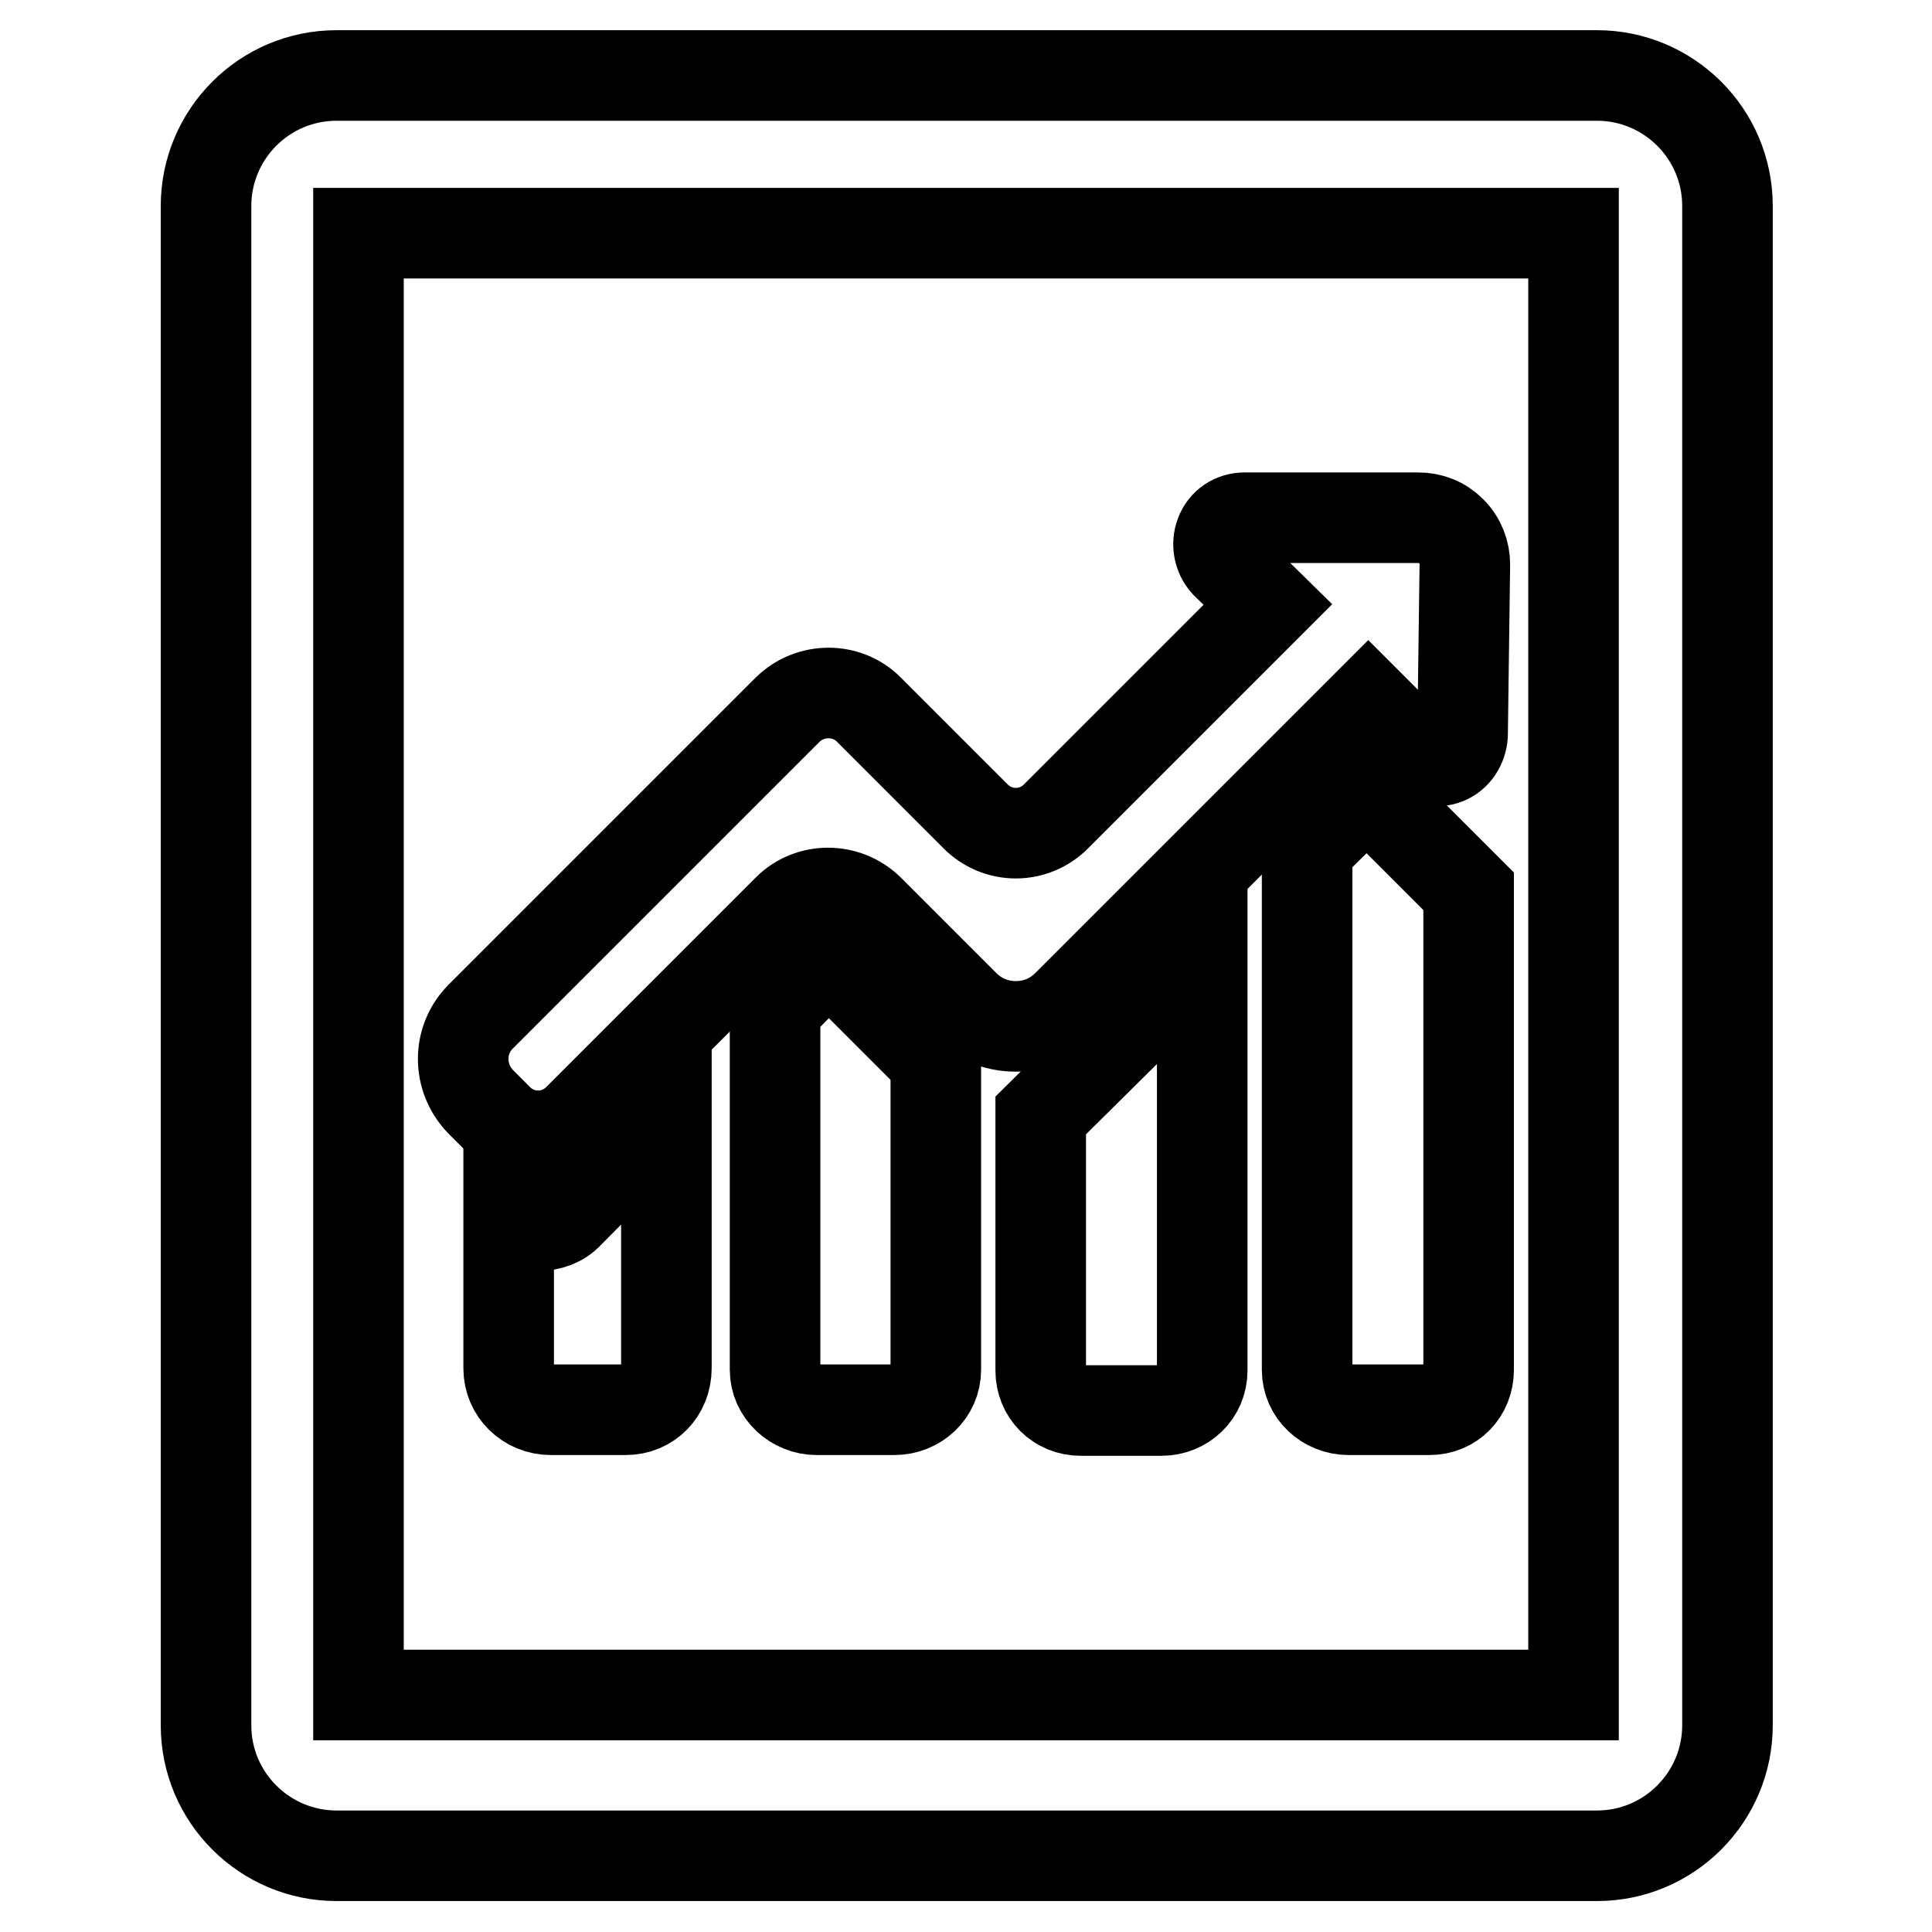
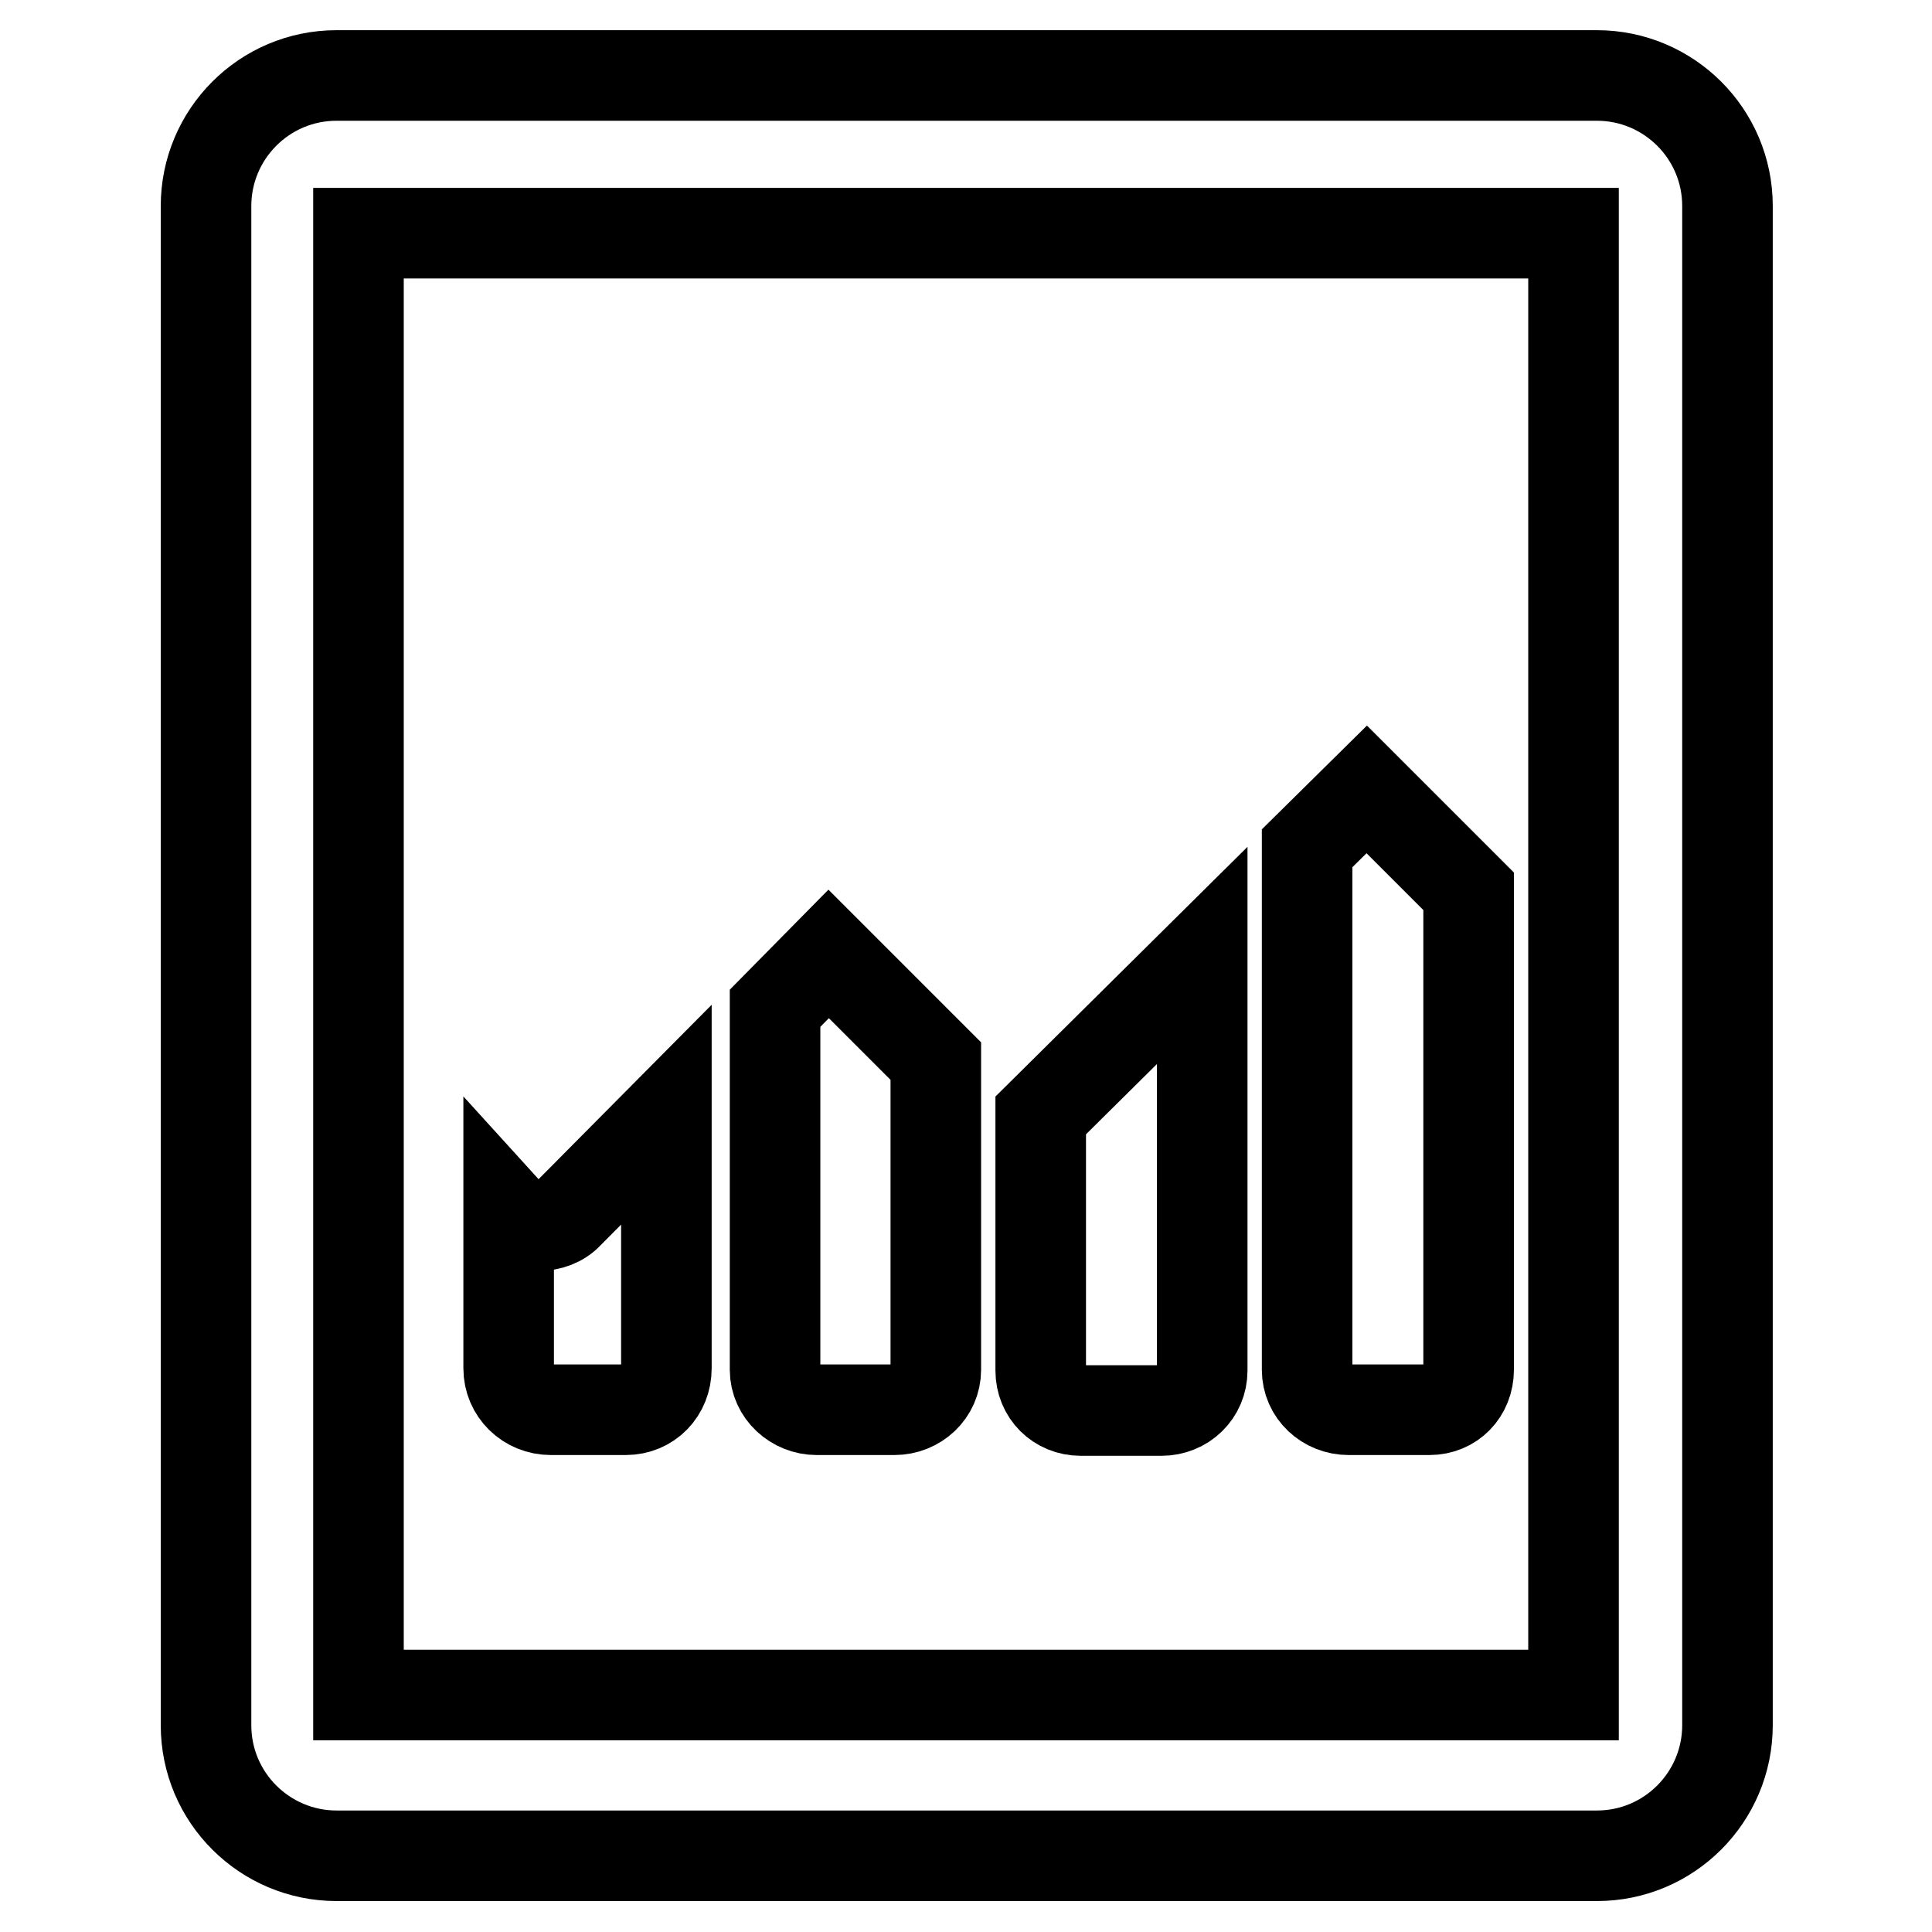
<svg xmlns="http://www.w3.org/2000/svg" version="1.1" x="0px" y="0px" viewBox="0 0 256 256" enable-background="new 0 0 256 256" xml:space="preserve">
  <g>
    <g>
      <g>
        <g>
          <path stroke-width="12" fill-opacity="0" stroke="#000000" d="M228.9,27.3c0-9.6-7.8-17.3-17.3-17.3h-167c-9.6,0-17.3,7.8-17.3,17.3v201.3c0,9.6,7.8,17.3,17.3,17.3h167c9.6,0,17.3-7.8,17.3-17.3V27.3L228.9,27.3z M208.5,224.6h-161V30.9h161V224.6z" />
          <path stroke-width="12" fill-opacity="0" stroke="#000000" d="M67.4,160.8v20.5c0,3.1,2.5,5.5,5.6,5.5h9.9c3.1,0,5.4-2.4,5.4-5.5v-33.6l-13,13.1c-1,1.1-2.5,1.6-3.9,1.6C69.8,162.5,68.4,161.9,67.4,160.8z" />
          <path stroke-width="12" fill-opacity="0" stroke="#000000" d="M102.7,133.6v47.9c0,3,2.6,5.3,5.5,5.3h10.3c3,0,5.5-2.3,5.5-5.3v-40.9l-14.2-14.2L102.7,133.6z" />
          <path stroke-width="12" fill-opacity="0" stroke="#000000" d="M137.9,181.6c0,3,2.3,5.3,5.3,5.3h10.7c3,0,5.4-2.3,5.4-5.3v-55l-21.4,21.2V181.6z" />
          <path stroke-width="12" fill-opacity="0" stroke="#000000" d="M173.2,112.4v69.1c0,3,2.5,5.3,5.5,5.3h10.7c3,0,5.2-2.3,5.2-5.3v-63.4l-13.5-13.5L173.2,112.4z" />
-           <path stroke-width="12" fill-opacity="0" stroke="#000000" d="M66,148.3c1.4,1.4,3.3,2.2,5.3,2.2s3.9-0.8,5.3-2.2l27.8-27.8c2.9-2.9,7.7-2.9,10.7,0l12.7,12.7c1.8,1.8,4.2,2.8,6.8,2.8c2.6,0,5-1,6.8-2.8l39.9-39.9l6.5,6.5c1,1,2.5,1.3,3.8,0.8c1.3-0.5,2.1-1.8,2.2-3.2l0.3-22.6c0-1.6-0.6-3.2-1.8-4.4c-1.2-1.2-2.7-1.8-4.4-1.8h-23c-1.4,0-2.7,0.8-3.2,2.2c-0.5,1.3-0.2,2.8,0.7,3.8l5.6,5.5l-28.1,28.1c-1.4,1.4-3.3,2.2-5.3,2.2c-2,0-3.9-0.8-5.3-2.2l-14.2-14.2c-2.9-2.9-7.7-2.9-10.7,0l-40.7,40.7c-3.1,3.1-3.1,8.1,0,11.3L66,148.3z" />
        </g>
      </g>
      <g />
      <g />
      <g />
      <g />
      <g />
      <g />
      <g />
      <g />
      <g />
      <g />
      <g />
      <g />
      <g />
      <g />
      <g />
    </g>
  </g>
</svg>